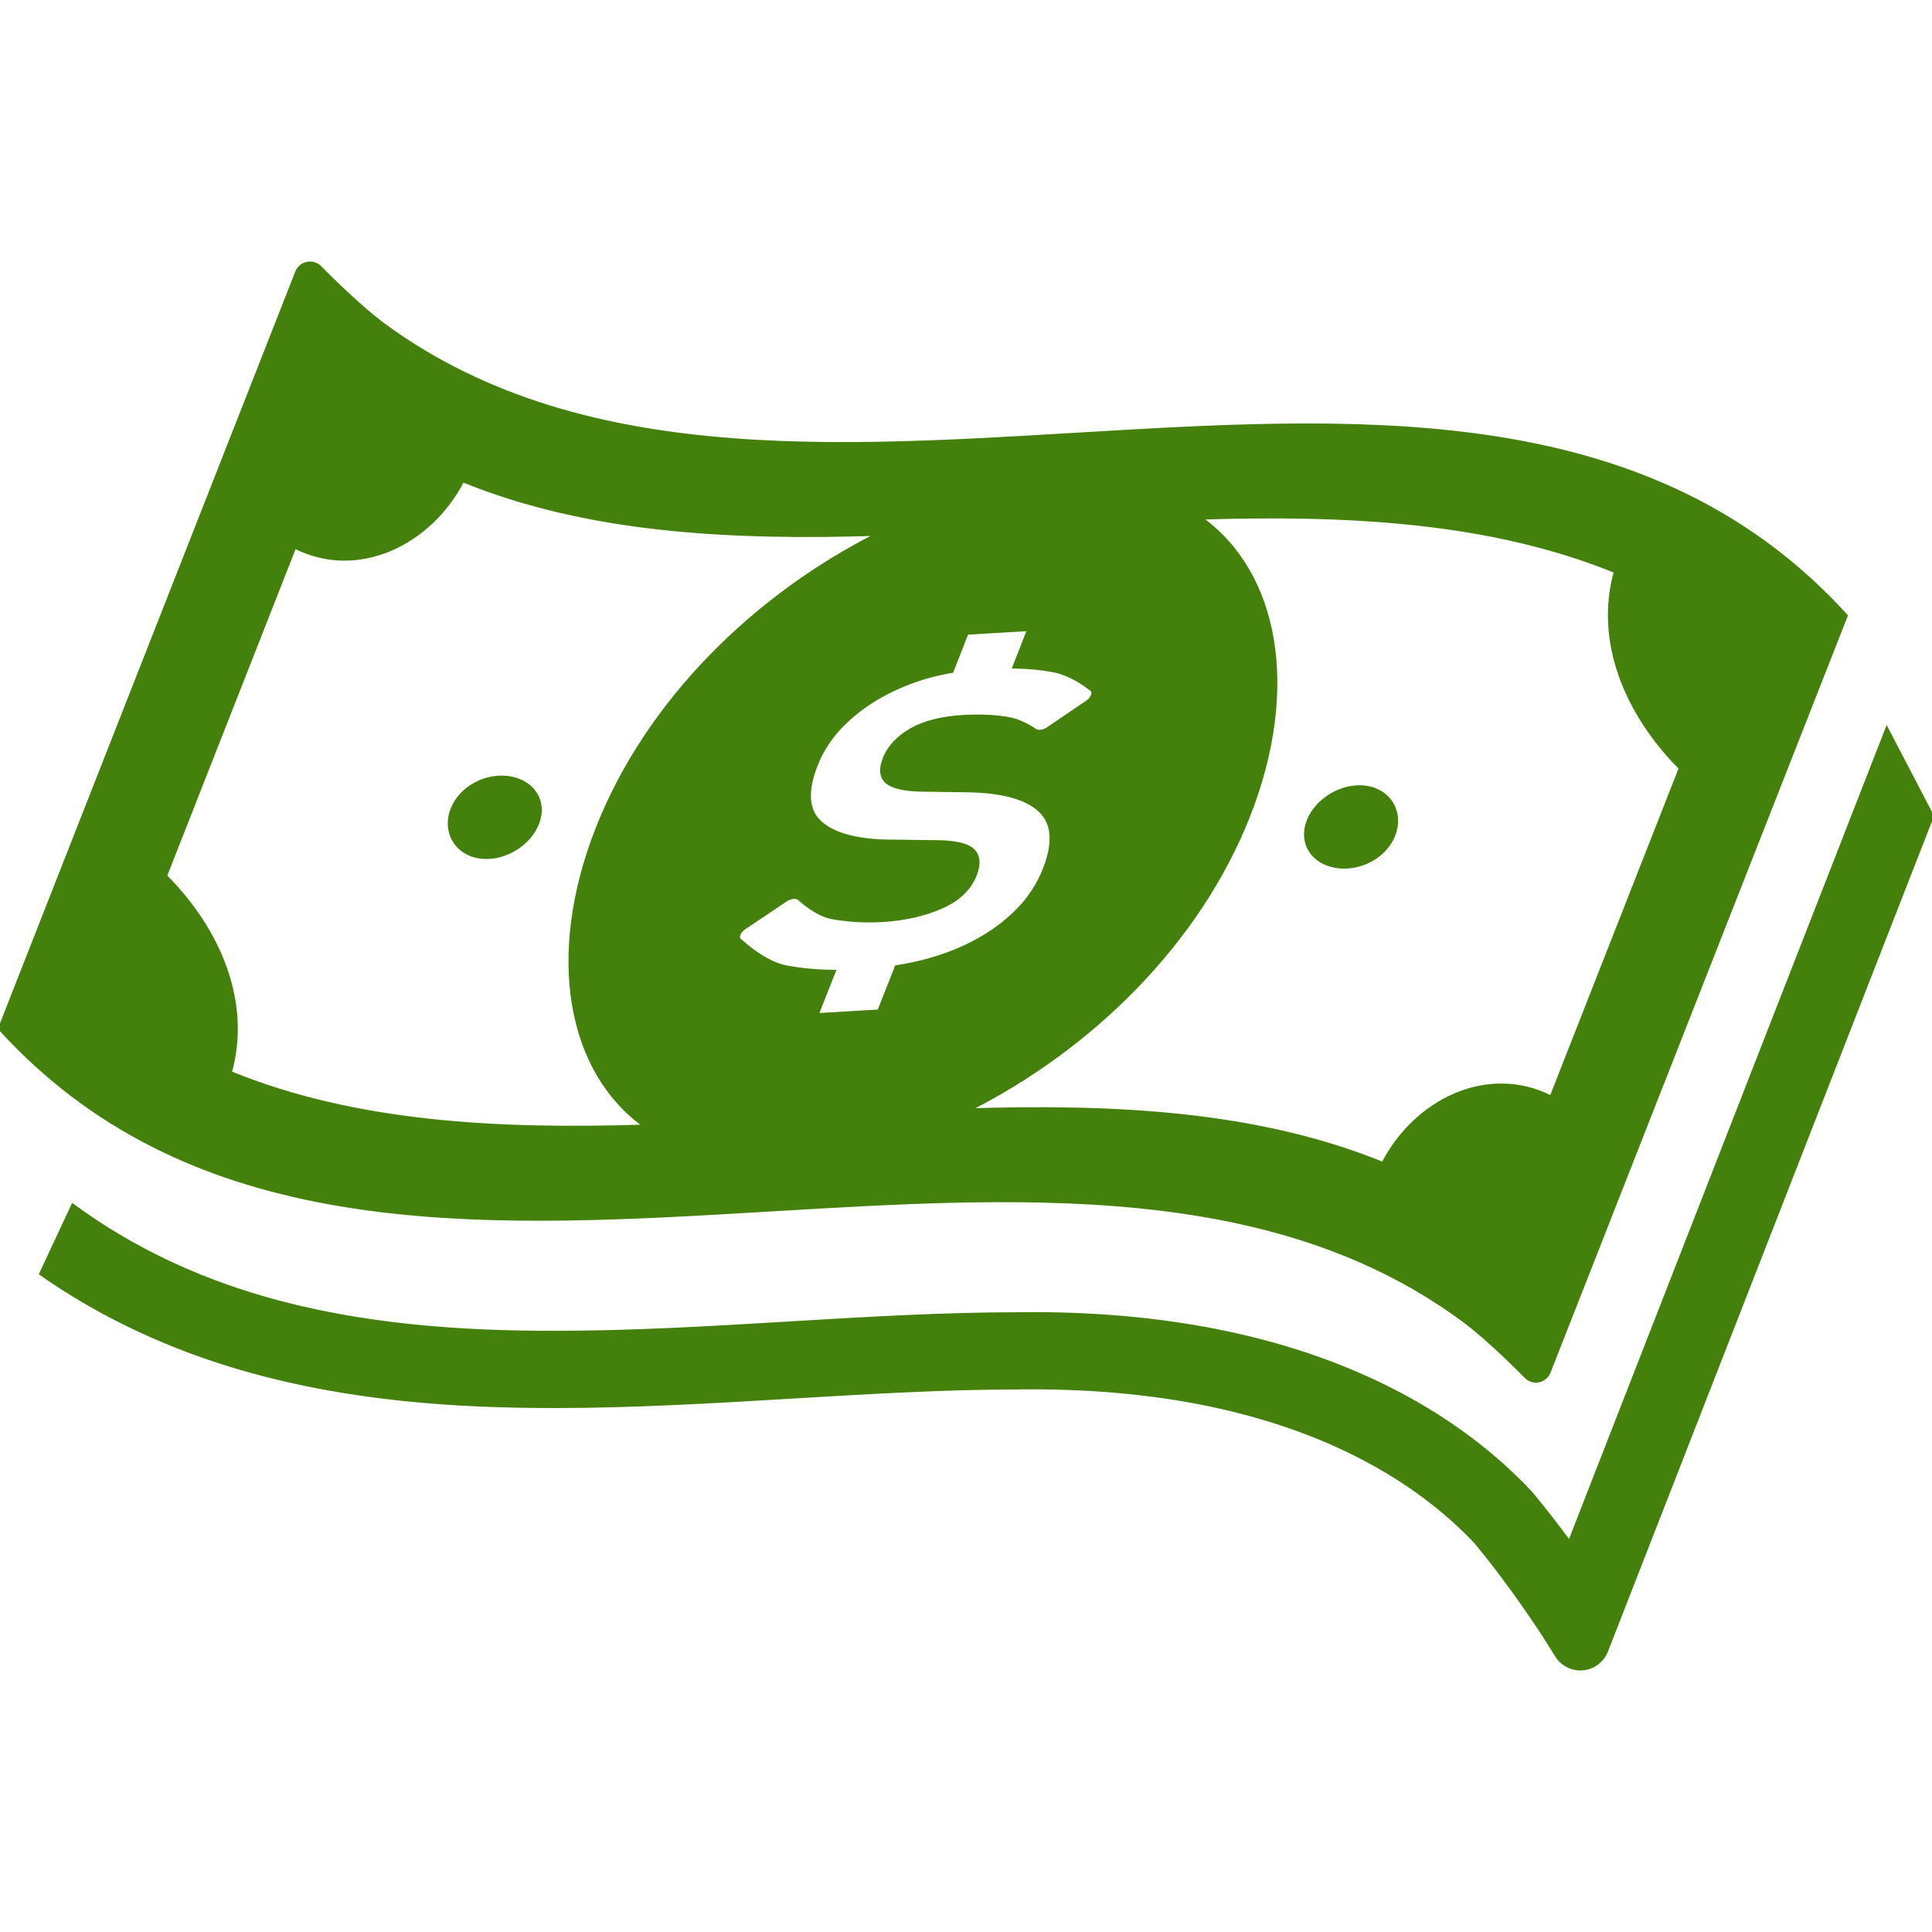
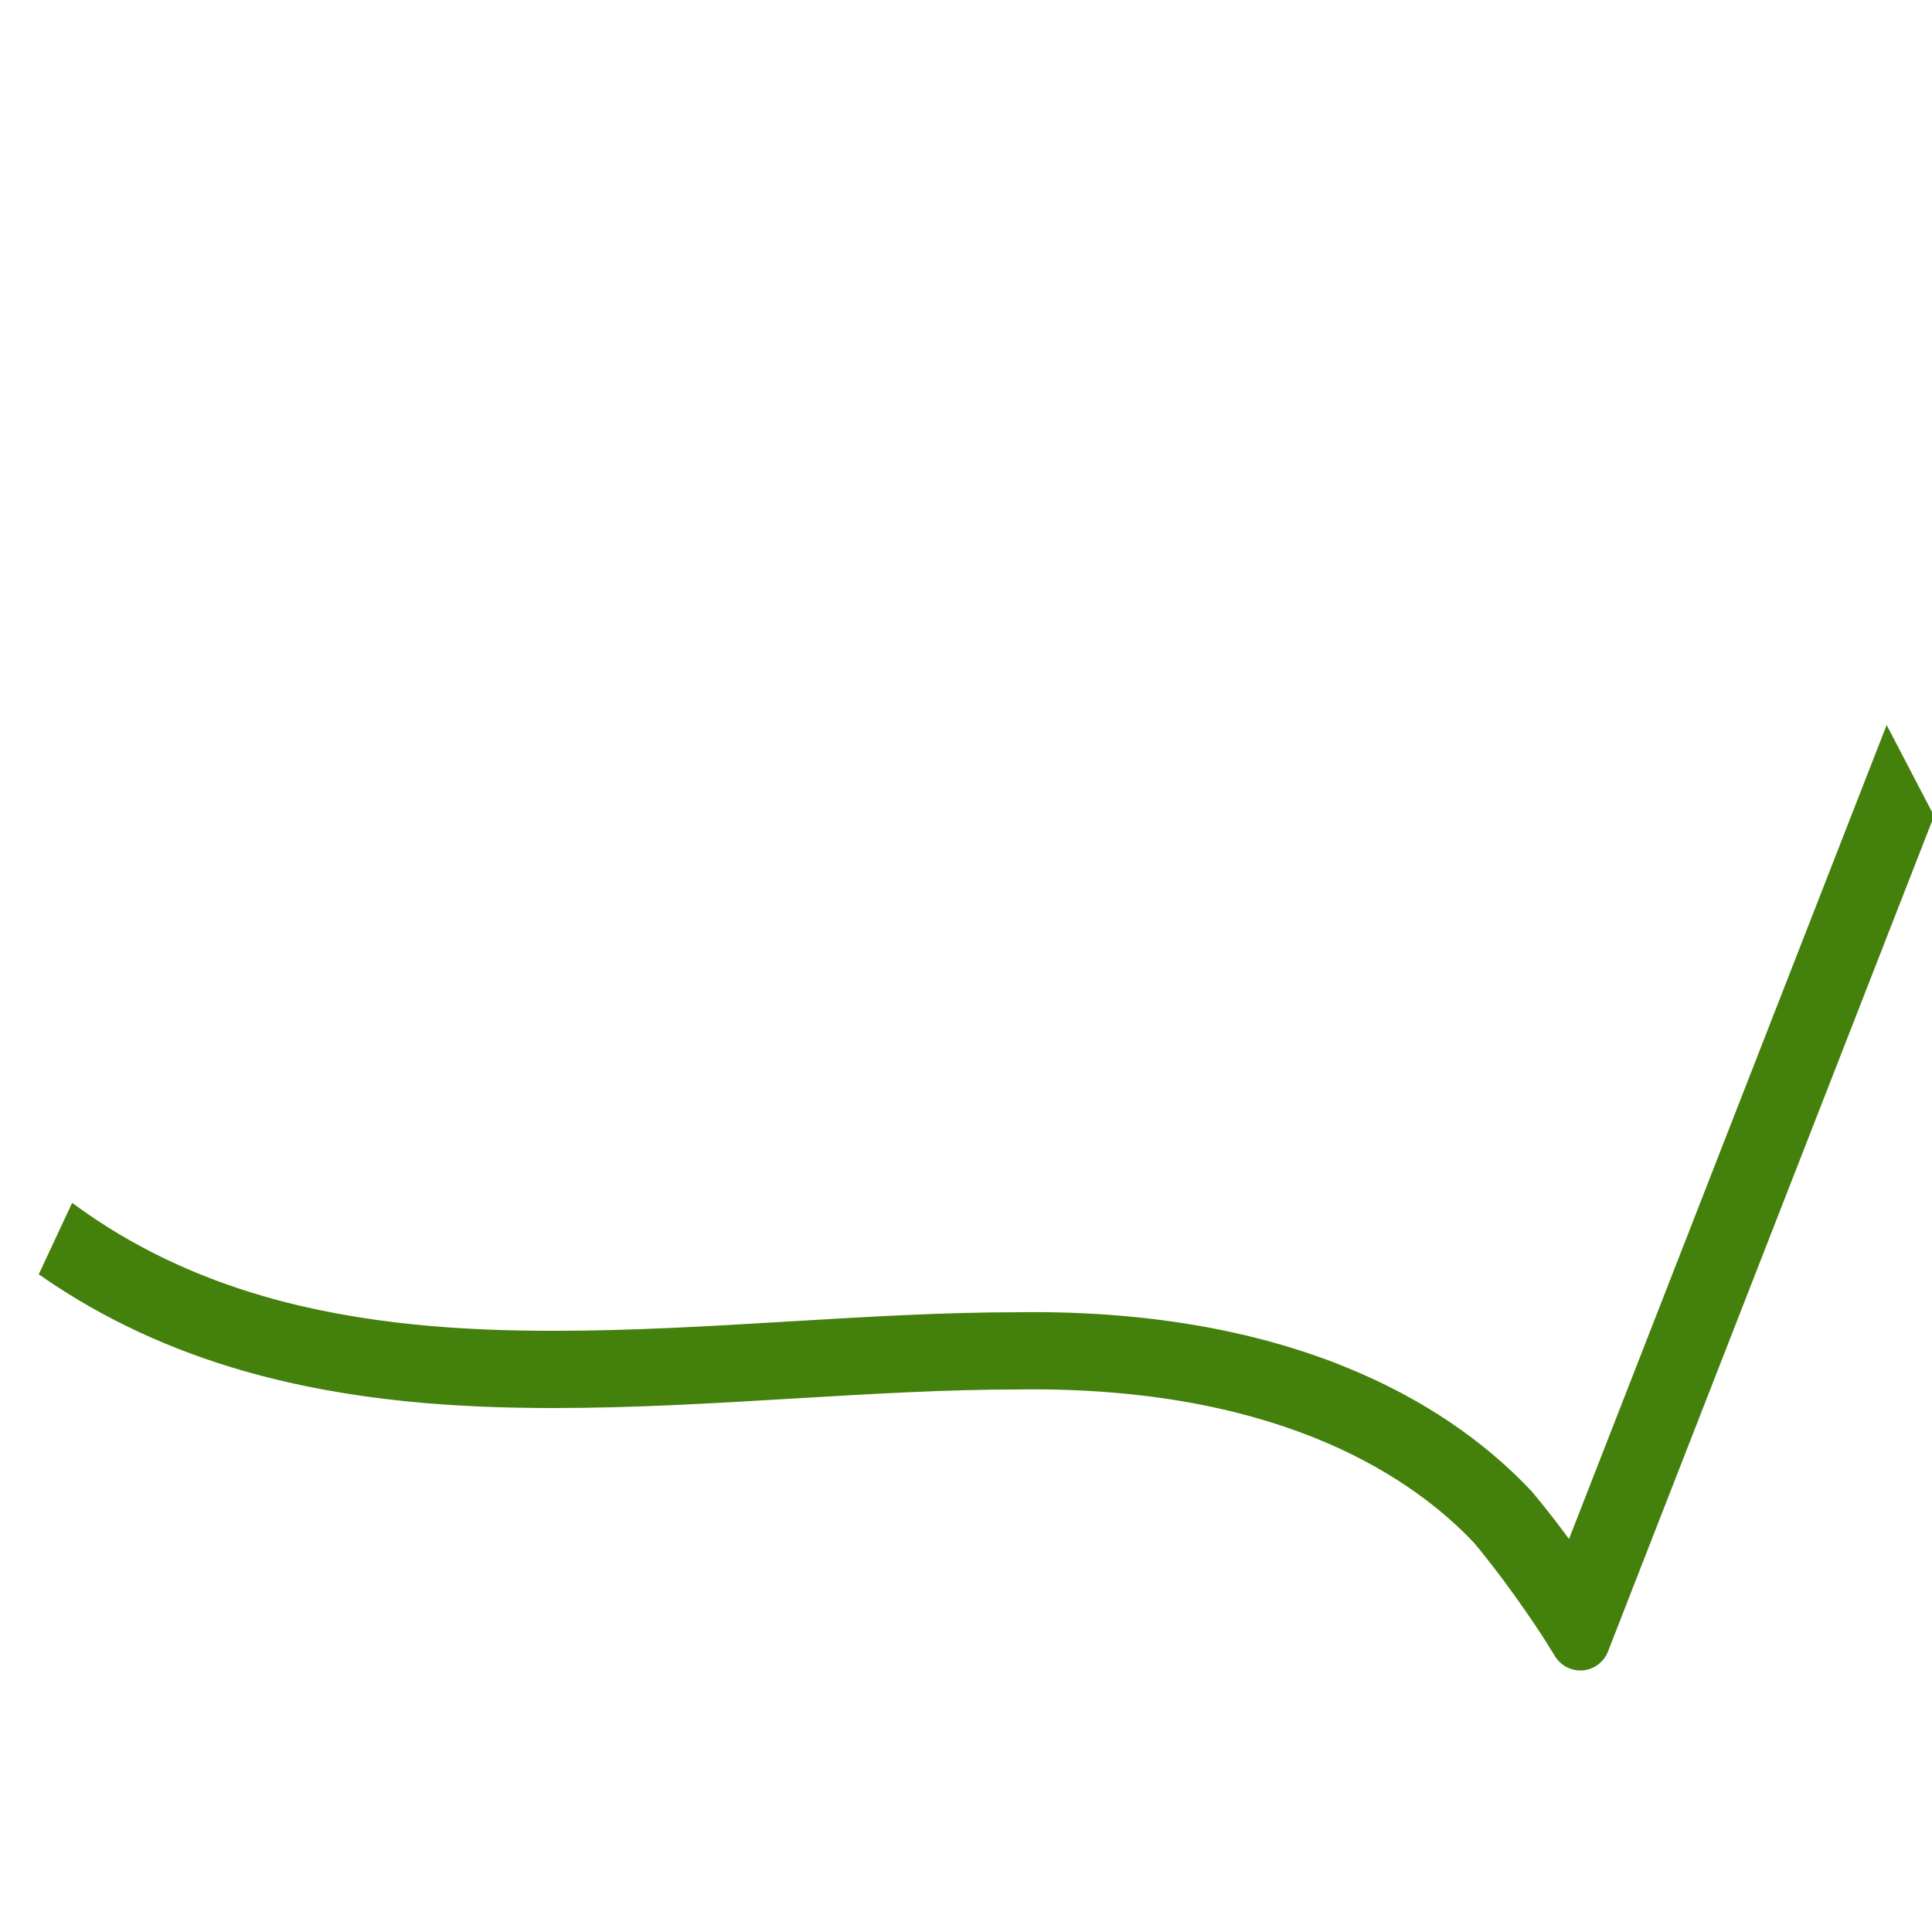
<svg xmlns="http://www.w3.org/2000/svg" version="1.1" id="_x32_" width="64px" height="64px" viewBox="0 0 512 512" xml:space="preserve" fill="#44800C" stroke="#44800C">
  <g id="SVGRepo_bgCarrier" stroke-width="0" />
  <g id="SVGRepo_tracerCarrier" stroke-linecap="round" stroke-linejoin="round" />
  <g id="SVGRepo_iconCarrier">
    <style type="text/css"> .st0{fill:#44800C;} </style>
    <g>
-       <path class="st0" d="M387.813,349.816c7.25,5.344,16.75,15.141,16.75,15.141c0.891,0.813,2.125,1.141,3.297,0.859 c1.172-0.266,2.141-1.109,2.578-2.234c0,0,51.844-131.953,78.719-200.406c-97.188-106.766-279.078,2.109-387.203-76.813 C94.5,80.91,84.625,70.754,84.625,70.754c-0.906-0.813-2.141-1.125-3.313-0.844c-1.188,0.266-2.156,1.109-2.594,2.234 c0,0-51.828,131.969-78.719,200.406C97.375,379.52,279.75,270.066,387.813,349.816z M317.984,137.207 c39.094-1.234,76.953,0.625,110.234,14.219c-5.234,18.516,2.828,37.734,17.188,52.125c-11.422,29.109-22.859,58.219-34.297,87.328 c-16.672-8.531-35.891,0.688-44.578,17.578c-33.266-13.578-71.125-15.453-110.219-14.219c32.563-16.297,61.25-44.313,74.531-78.125 C344.109,182.363,338.469,151.691,317.984,137.207z M246.375,179.113c1.906-0.531,3.891-0.922,5.859-1.297 c1.313-3.375,2.641-6.734,3.953-10.109c5.531-0.313,11.047-0.656,16.563-0.984c-1.281,3.313-2.594,6.625-3.891,9.938 c3.734,0.078,7.203,0.406,10.313,1c5.281,1.016,9.766,4.781,9.766,4.781c0.625,0.313,0.906,0.906,0.75,1.625 s-0.719,1.453-1.531,2.016c-3.438,2.328-6.906,4.688-10.375,7.047c-1.094,0.766-2.438,0.969-3.313,0.594 c0,0-3.516-2.563-7.156-3.188c-3.609-0.656-7.656-0.797-12.047-0.563c-5.734,0.344-10.359,1.5-13.844,3.531 c-3.469,2.016-5.813,4.531-6.984,7.531c-1.063,2.719-0.906,4.719,0.5,6.047c1.391,1.313,4.313,2.078,8.797,2.203 c4.203,0.063,8.422,0.125,12.656,0.188c9.391,0.141,15.797,1.969,19.297,5.344c3.531,3.375,3.906,8.578,1.172,15.531 c-1.625,4.141-4.016,7.781-7.172,10.969c-3.172,3.219-6.891,5.938-11.109,8.203c-4.266,2.313-8.953,4.078-14.125,5.391 c-2.25,0.578-4.547,1-6.859,1.375c-1.547,3.922-3.094,7.828-4.625,11.734c-5.516,0.328-11.031,0.672-16.563,0.984 c1.5-3.828,3-7.656,4.516-11.484c-4.594-0.063-8.828-0.453-12.672-1.203c-5.875-1.156-11.938-6.875-11.938-6.875 c-0.578-0.328-0.813-0.953-0.641-1.656c0.188-0.672,0.766-1.422,1.531-1.938c3.672-2.438,7.344-4.906,11.016-7.391 c1.156-0.75,2.594-0.969,3.453-0.469c0,0,4.422,4.25,8.672,5.063c4.281,0.797,8.75,1.063,13.406,0.813 c5.875-0.359,11.094-1.516,15.609-3.5c4.547-1.969,7.547-4.828,9.016-8.547c1.031-2.688,0.938-4.766-0.344-6.219 c-1.281-1.469-4.125-2.234-8.469-2.422c-4.813-0.047-9.625-0.125-14.438-0.188c-8.531-0.172-14.5-1.906-17.891-5.078 c-3.422-3.188-3.734-8.281-1.016-15.219c1.5-3.828,3.766-7.297,6.75-10.375c3-3.047,6.5-5.734,10.469-7.938 C237.438,182.145,241.75,180.379,246.375,179.113z M43.75,232.16c11.438-29.109,22.875-58.203,34.313-87.313 c16.656,8.531,35.875-0.719,44.531-17.578c33.281,13.594,71.172,15.469,110.281,14.219c-32.578,16.313-61.266,44.313-74.547,78.125 c-13.266,33.781-7.641,64.469,12.828,78.906c-39.094,1.25-76.969-0.609-110.25-14.219C66.156,265.785,58.125,246.535,43.75,232.16z " />
-       <path class="st0" d="M126.938,226.988c6.219,1.031,13.188-3.047,15.438-8.797c2.25-5.719-1.063-10.938-7.281-11.969 c-6.203-1.031-12.953,2.516-15.203,8.234C117.641,220.191,120.734,225.973,126.938,226.988z" />
-       <path class="st0" d="M354.063,229.52c6.219,1.031,12.969-2.516,15.219-8.234c2.25-5.734-0.844-11.516-7.063-12.531 s-13.188,3.063-15.438,8.781C344.531,223.27,347.844,228.52,354.063,229.52z" />
      <path class="st0" d="M500.047,193.348L415.938,408.88c-2.969-4.063-6.375-8.516-10.156-13.047l-0.172-0.203l-0.203-0.203 c-9.594-10.234-24.344-22.125-45.844-31.36c-21.469-9.25-49.656-15.844-85.938-15.844c-1.156,0-2.375,0.016-3.625,0.031l0,0 c-20.016,0-40.906,1.25-60.969,2.453c-20.594,1.234-41.719,2.484-62.094,2.469c-24.109,0.016-51-1.609-77.078-9.141 c-17.547-5.078-34.641-12.828-50.547-24.5l-8.406,18C28,349.473,46.25,357.504,64.469,362.754 c28.766,8.281,57.5,9.891,82.469,9.891c21.156,0,42.656-1.281,63.25-2.516c20.063-1.188,40.594-2.422,59.813-2.406h-0.125 l0.297-0.016c1.109,0,2.266-0.016,3.453-0.016c33.953,0.016,59.344,6.125,78.25,14.25c18.781,8.094,31.188,18.188,39.172,26.626 c5.328,6.422,10.109,12.969,13.516,17.906c1.75,2.5,3.125,4.578,4.063,6.016c0.484,0.719,0.844,1.297,1.094,1.672l0.25,0.422 l0.078,0.109l2.516,4.031c1.469,2.359,4.156,3.688,6.922,3.438c2.766-0.266,5.156-2.063,6.172-4.656L512,216.254L500.047,193.348z" />
    </g>
  </g>
</svg>